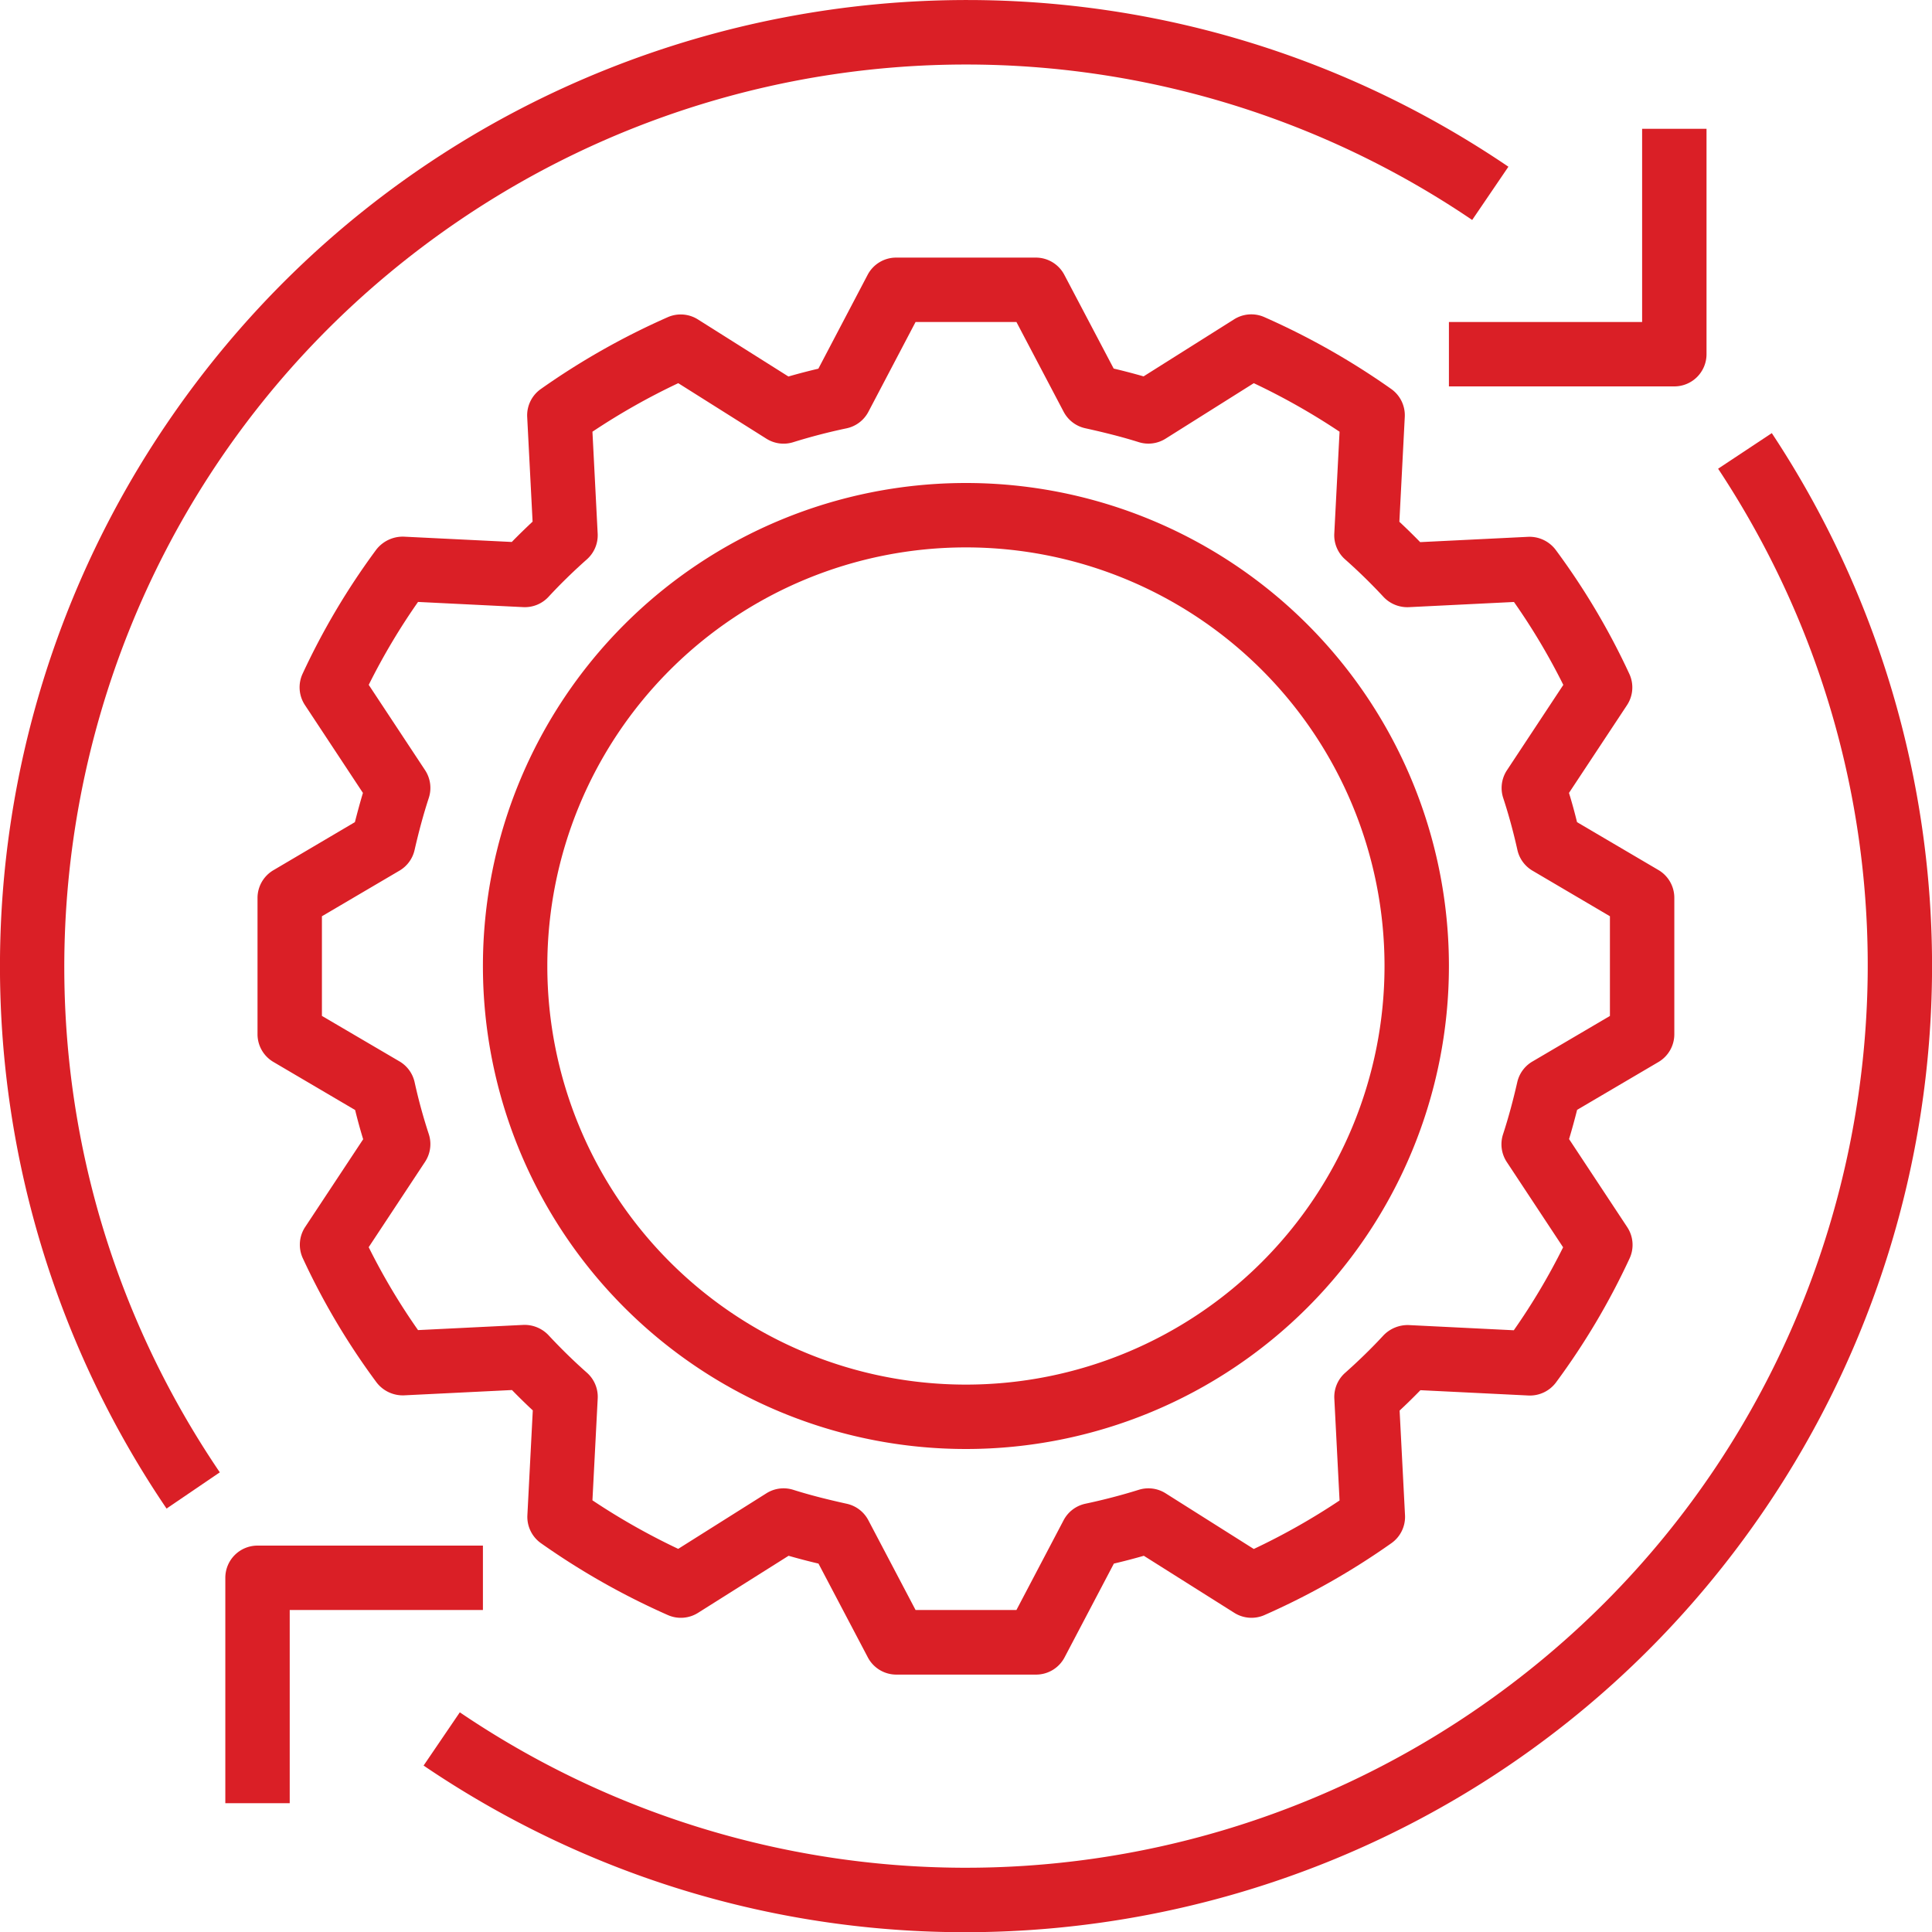
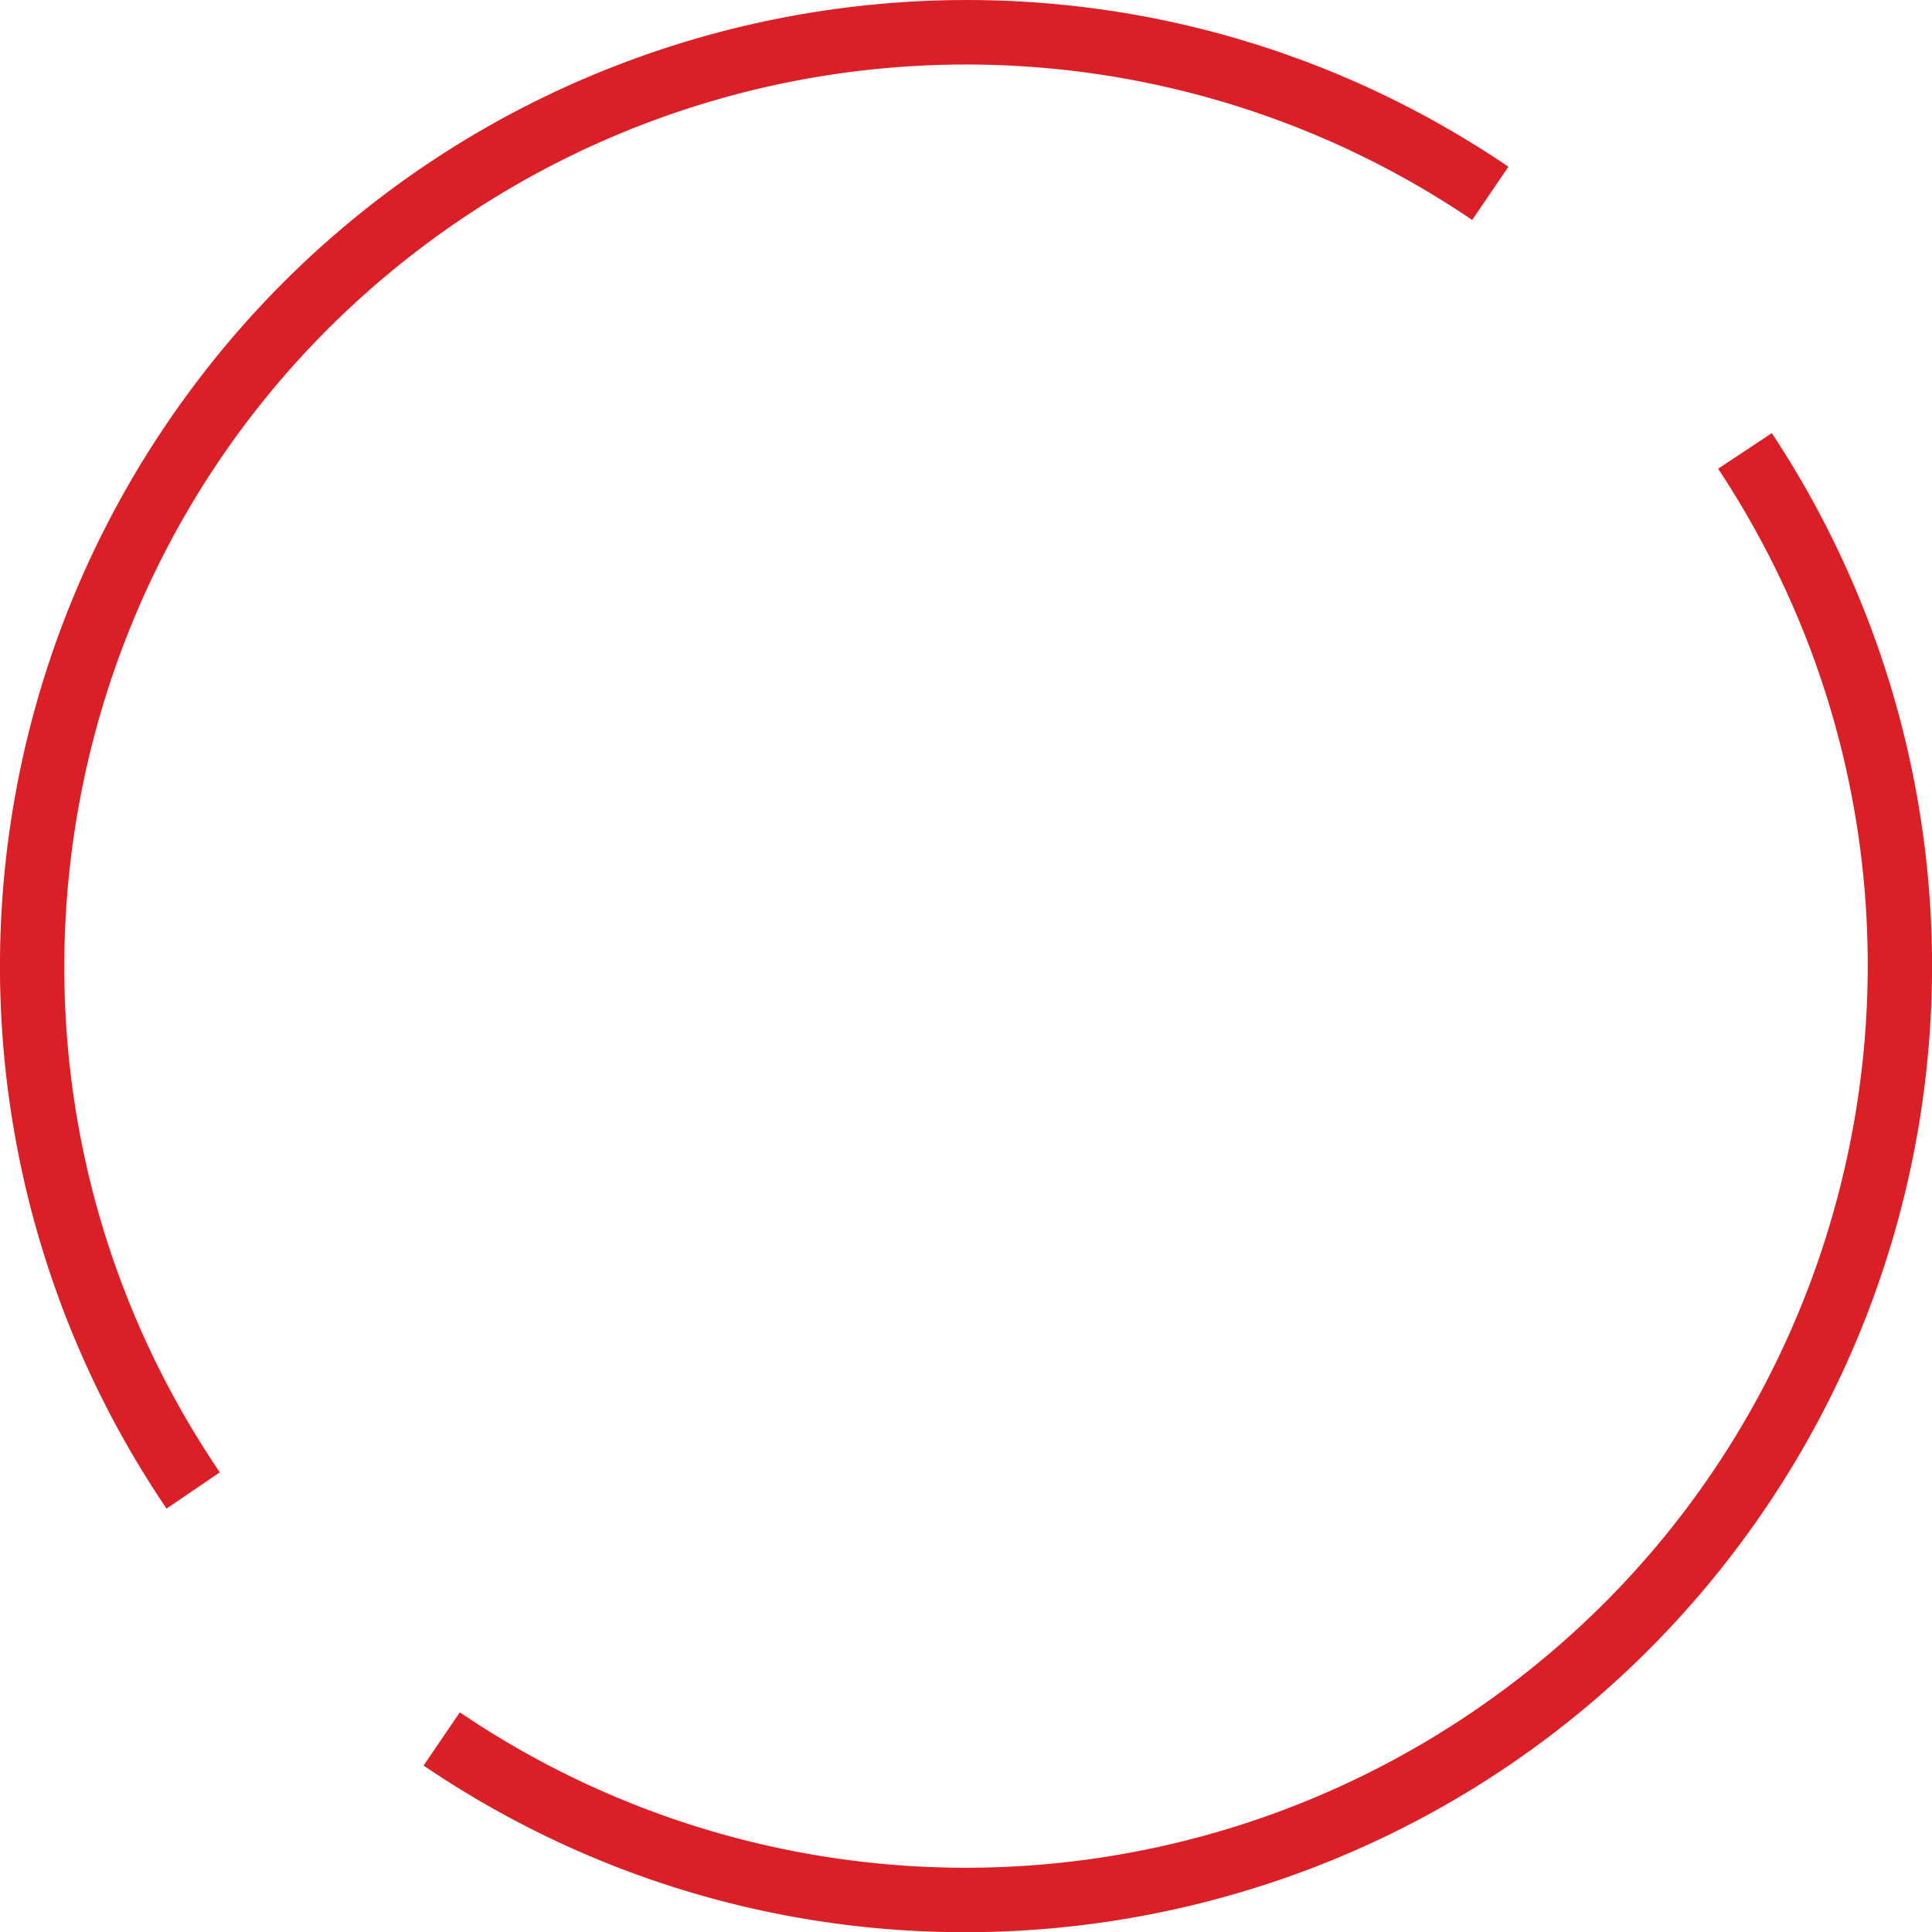
<svg xmlns="http://www.w3.org/2000/svg" id="Capa_1" data-name="Capa 1" viewBox="0 0 480 480.05">
  <defs>
    <style>.cls-1{fill:#da1f26;}</style>
  </defs>
  <title>thermographie-infrarouge-carmin-besoins-surveillance-machines-tournantes-rouge</title>
-   <path class="cls-1" d="M412.08,216.17l-20.25-11.91c-.6-2.44-1.26-4.87-2-7.26l14.41-21.8a8,8,0,0,0,.59-7.76,175.56,175.56,0,0,0-18.31-30.84,8.15,8.15,0,0,0-6.82-3.23l-26.84,1.32q-2.53-2.59-5.17-5.06l1.34-26a8,8,0,0,0-3.38-7,182.25,182.25,0,0,0-31.52-17.85,8,8,0,0,0-7.49.55l-22.5,14.18c-2.44-.7-4.92-1.35-7.43-1.94L264.46,68.3A8,8,0,0,0,257.38,64H222.66a8,8,0,0,0-7.08,4.28L203.34,91.6q-3.75.88-7.44,1.94L173.41,79.36a8,8,0,0,0-7.48-.56,181.88,181.88,0,0,0-31.54,17.85A8,8,0,0,0,131,103.6l1.34,26q-2.65,2.47-5.17,5.05l-26.85-1.32a8.35,8.35,0,0,0-6.83,3.24,177.06,177.06,0,0,0-18.3,30.84,8,8,0,0,0,.59,7.76L90.19,197c-.72,2.39-1.37,4.82-2,7.26L68,216.17A8,8,0,0,0,64,223.06V257A8,8,0,0,0,68,263.87l20.25,11.91c.6,2.44,1.26,4.87,2,7.26l-14.41,21.8a8,8,0,0,0-.59,7.76,175.69,175.69,0,0,0,18.31,30.84,8.21,8.21,0,0,0,6.82,3.23l26.84-1.32q2.53,2.6,5.17,5.06l-1.34,26a8,8,0,0,0,3.38,7,182.4,182.4,0,0,0,31.52,17.85,8,8,0,0,0,7.49-.55l22.5-14.18c2.44.7,4.92,1.35,7.43,1.94l12.26,23.3a8,8,0,0,0,7.08,4.28h34.72a8,8,0,0,0,7.08-4.28l12.25-23.3q3.75-.88,7.44-1.94l22.49,14.18a8,8,0,0,0,7.48.55,181.88,181.88,0,0,0,31.54-17.86,8,8,0,0,0,3.38-6.95l-1.34-26q2.65-2.47,5.17-5.06l26.85,1.32a8.08,8.08,0,0,0,6.82-3.23,176.55,176.55,0,0,0,18.3-30.84,8,8,0,0,0-.59-7.76L389.85,283c.72-2.39,1.38-4.82,2-7.26l20.25-11.91A8,8,0,0,0,416,257V223.07A8,8,0,0,0,412.08,216.17ZM400,252.41l-19.27,11.33a8,8,0,0,0-3.76,5.17c-1,4.37-2.15,8.7-3.52,12.89a8,8,0,0,0,.92,6.89h0l14,21.2a160,160,0,0,1-12.25,20.61L350,329.21a8.35,8.35,0,0,0-6.25,2.55c-3,3.25-6.23,6.38-9.54,9.32a8,8,0,0,0-2.68,6.39l1.3,25.32a165.88,165.88,0,0,1-21.31,12.05L289.6,371a8,8,0,0,0-6.66-.86c-4.3,1.34-8.75,2.5-13.23,3.45a8,8,0,0,0-5.44,4.11L252.55,400H227.49l-11.73-22.3a8,8,0,0,0-5.43-4.11c-4.52-1-9-2.11-13.23-3.45a8,8,0,0,0-6.66.86l-21.92,13.81a166.44,166.44,0,0,1-21.31-12.06l1.31-25.31a8,8,0,0,0-2.69-6.4c-3.3-2.92-6.51-6.06-9.54-9.32a8.19,8.19,0,0,0-6.25-2.55l-26.16,1.29a159.21,159.21,0,0,1-12.26-20.6l14-21.2a8,8,0,0,0,.93-6.9c-1.37-4.18-2.56-8.52-3.52-12.89a8,8,0,0,0-3.76-5.17L80,252.4V227.64l19.27-11.33a8,8,0,0,0,3.76-5.17c1-4.37,2.15-8.7,3.52-12.89a8,8,0,0,0-.92-6.9l-14-21.2a160.51,160.51,0,0,1,12.25-20.6l26.16,1.29a8,8,0,0,0,6.25-2.55c3-3.25,6.23-6.38,9.54-9.32a8,8,0,0,0,2.68-6.39l-1.3-25.32A165.88,165.88,0,0,1,168.53,95.2L190.44,109a8,8,0,0,0,6.66.86c4.3-1.34,8.75-2.5,13.23-3.44a8,8,0,0,0,5.44-4.11L227.49,80h25.06l11.73,22.3a8,8,0,0,0,5.43,4.11c4.52,1,9,2.11,13.23,3.44a8,8,0,0,0,6.66-.86L311.52,95.2a166.41,166.41,0,0,1,21.31,12.06l-1.31,25.32a8,8,0,0,0,2.69,6.4c3.3,2.92,6.51,6.06,9.54,9.32a8.13,8.13,0,0,0,6.25,2.55l26.16-1.29a159.21,159.21,0,0,1,12.26,20.6l-14,21.2a8,8,0,0,0-.93,6.9c1.37,4.18,2.55,8.52,3.52,12.89a8,8,0,0,0,3.76,5.17L400,227.64v24.77Z" transform="translate(-0.02 0)" />
-   <path class="cls-1" d="M240,120A120,120,0,1,0,360,240,120,120,0,0,0,240,120Zm0,224A104,104,0,1,1,344,240,104,104,0,0,1,240,344Z" transform="translate(-0.02 0)" />
-   <path class="cls-1" d="M408,32V80H360V96h56a8,8,0,0,0,8-8h0V32Z" transform="translate(-0.02 0)" />
-   <path class="cls-1" d="M64,384a8,8,0,0,0-8,8h0v56H72V400h48V384Z" transform="translate(-0.02 0)" />
  <path class="cls-1" d="M41.4,105.33a240,240,0,0,0,0,269.47l13.23-9c-69.44-102.4-42.73-241.71,59.67-311.15a224,224,0,0,1,251.48,0l9-13.23C265.07-33,115.81-4.39,41.4,105.33Z" transform="translate(-0.02 0)" />
  <path class="cls-1" d="M440.22,107.61l-13.34,8.84c68.24,103.21,39.88,242.2-63.33,310.43a224,224,0,0,1-249.29-1.46l-9,13.23c109.72,74.41,259,45.79,333.39-63.93A240,240,0,0,0,440.22,107.61Z" transform="translate(-0.02 0)" />
</svg>